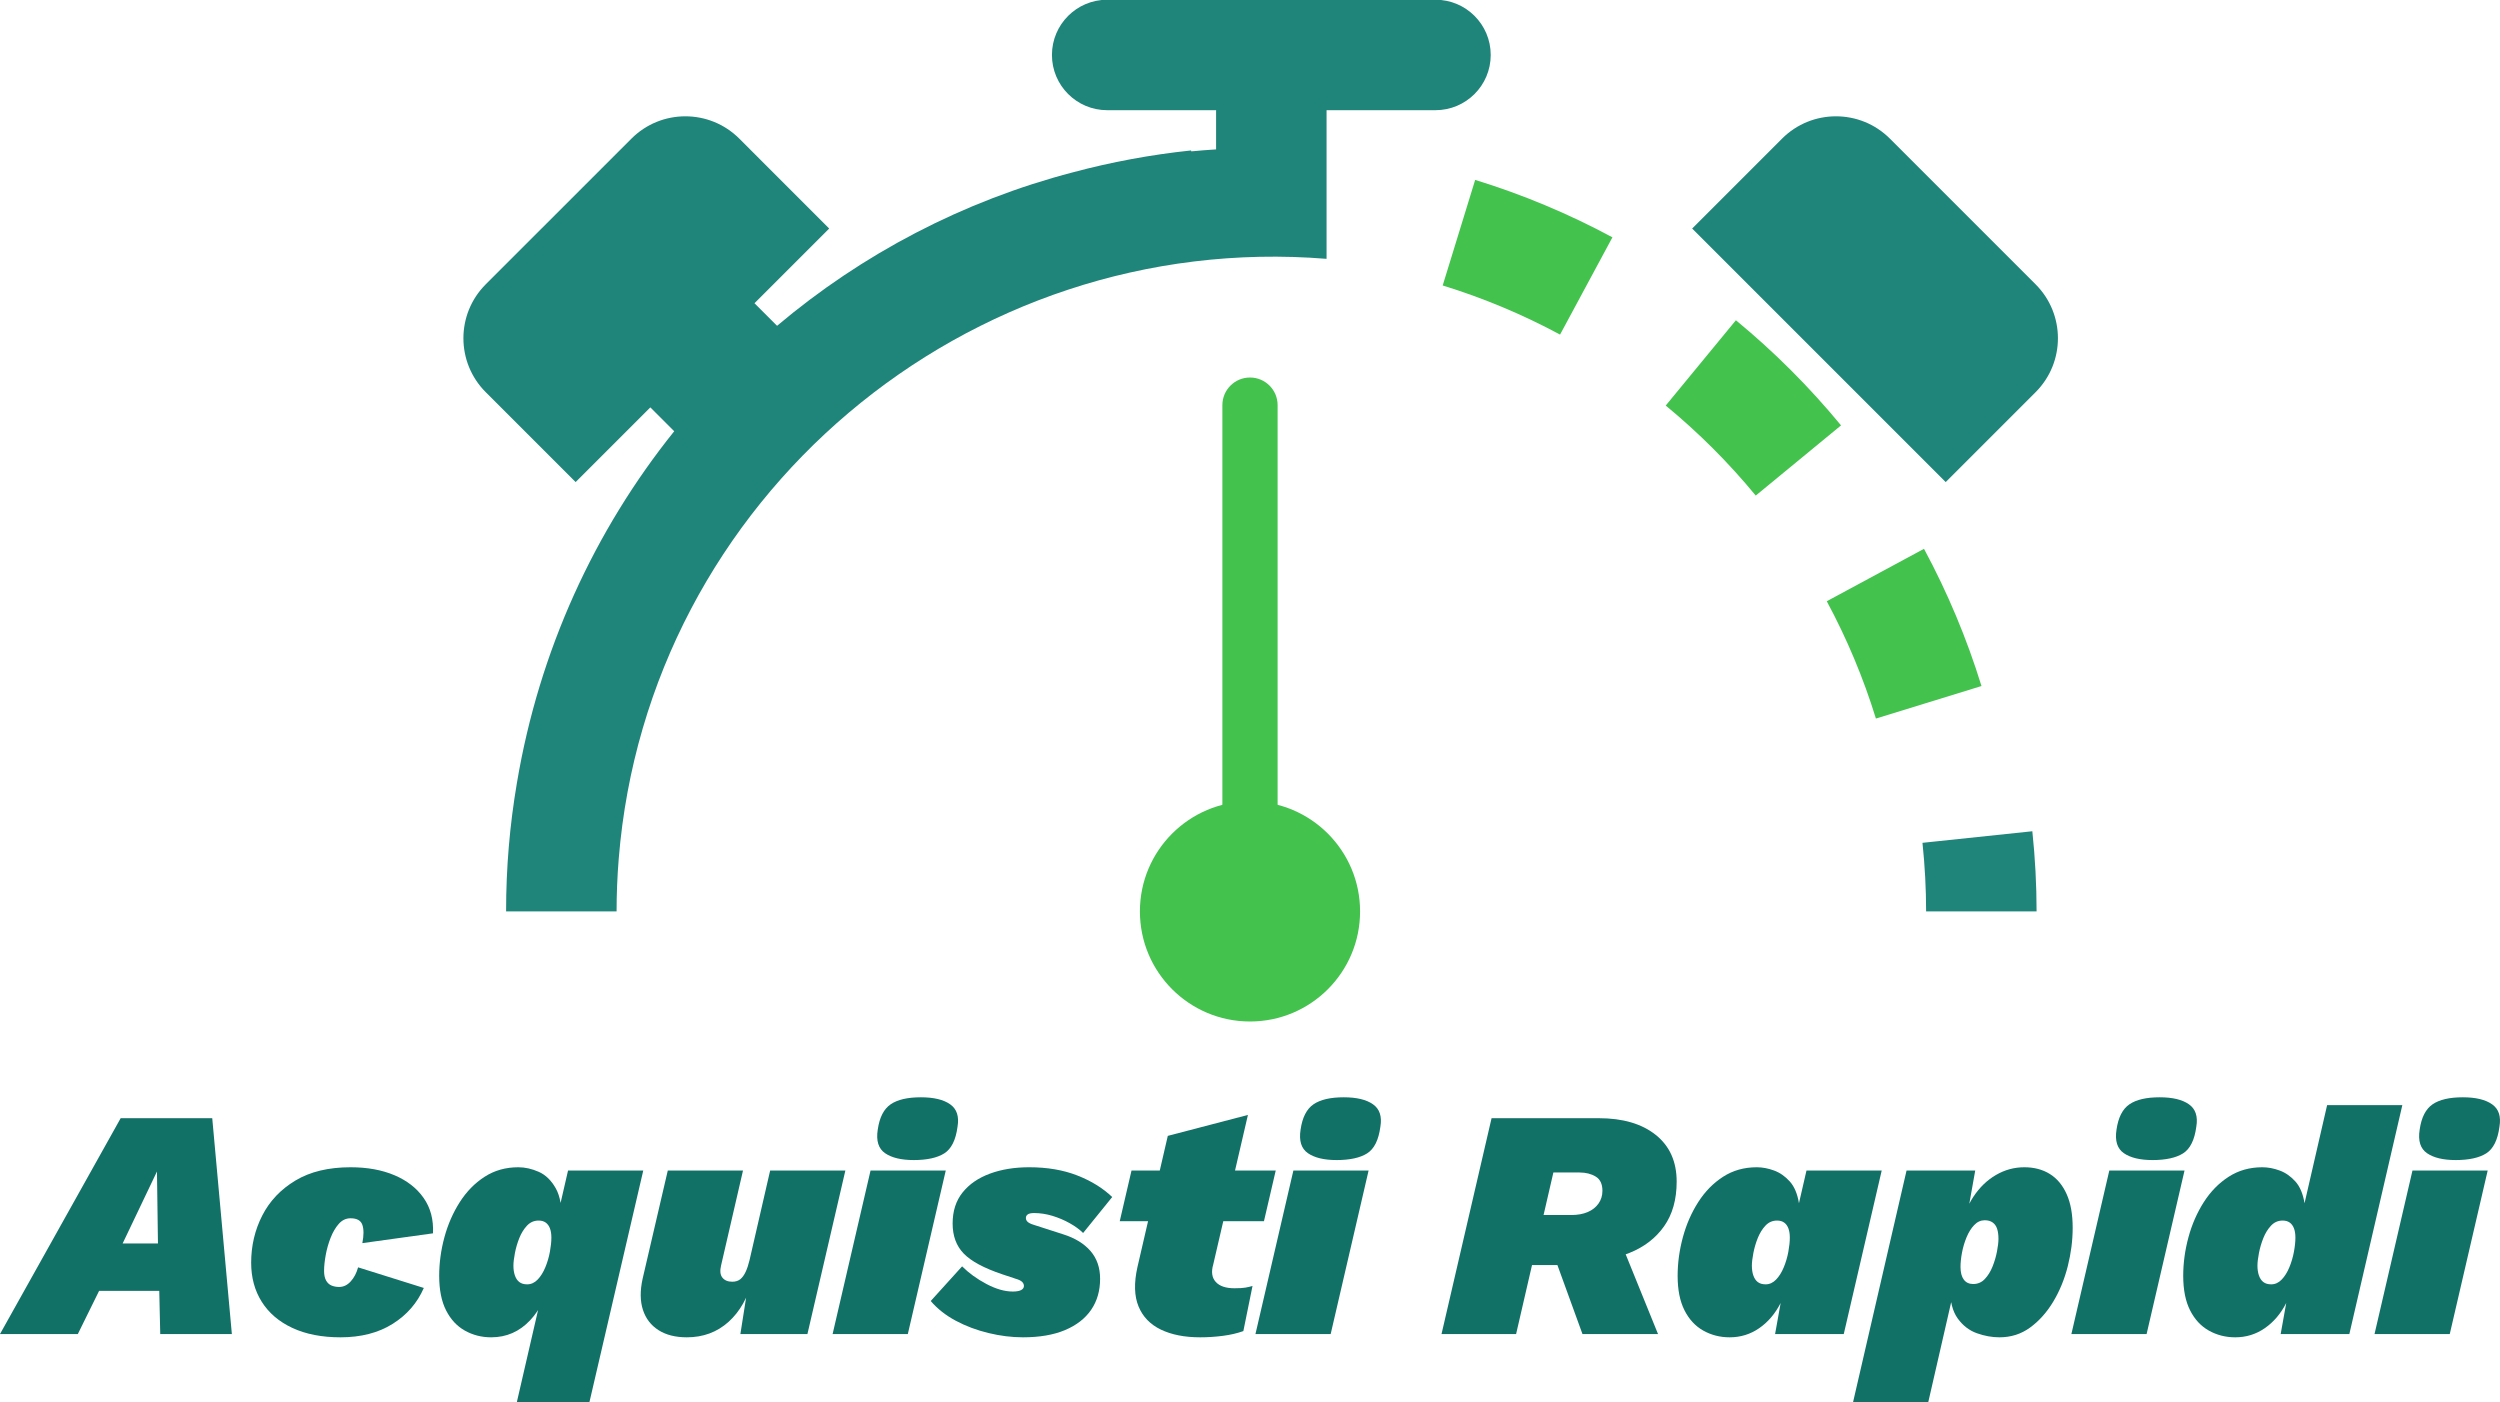
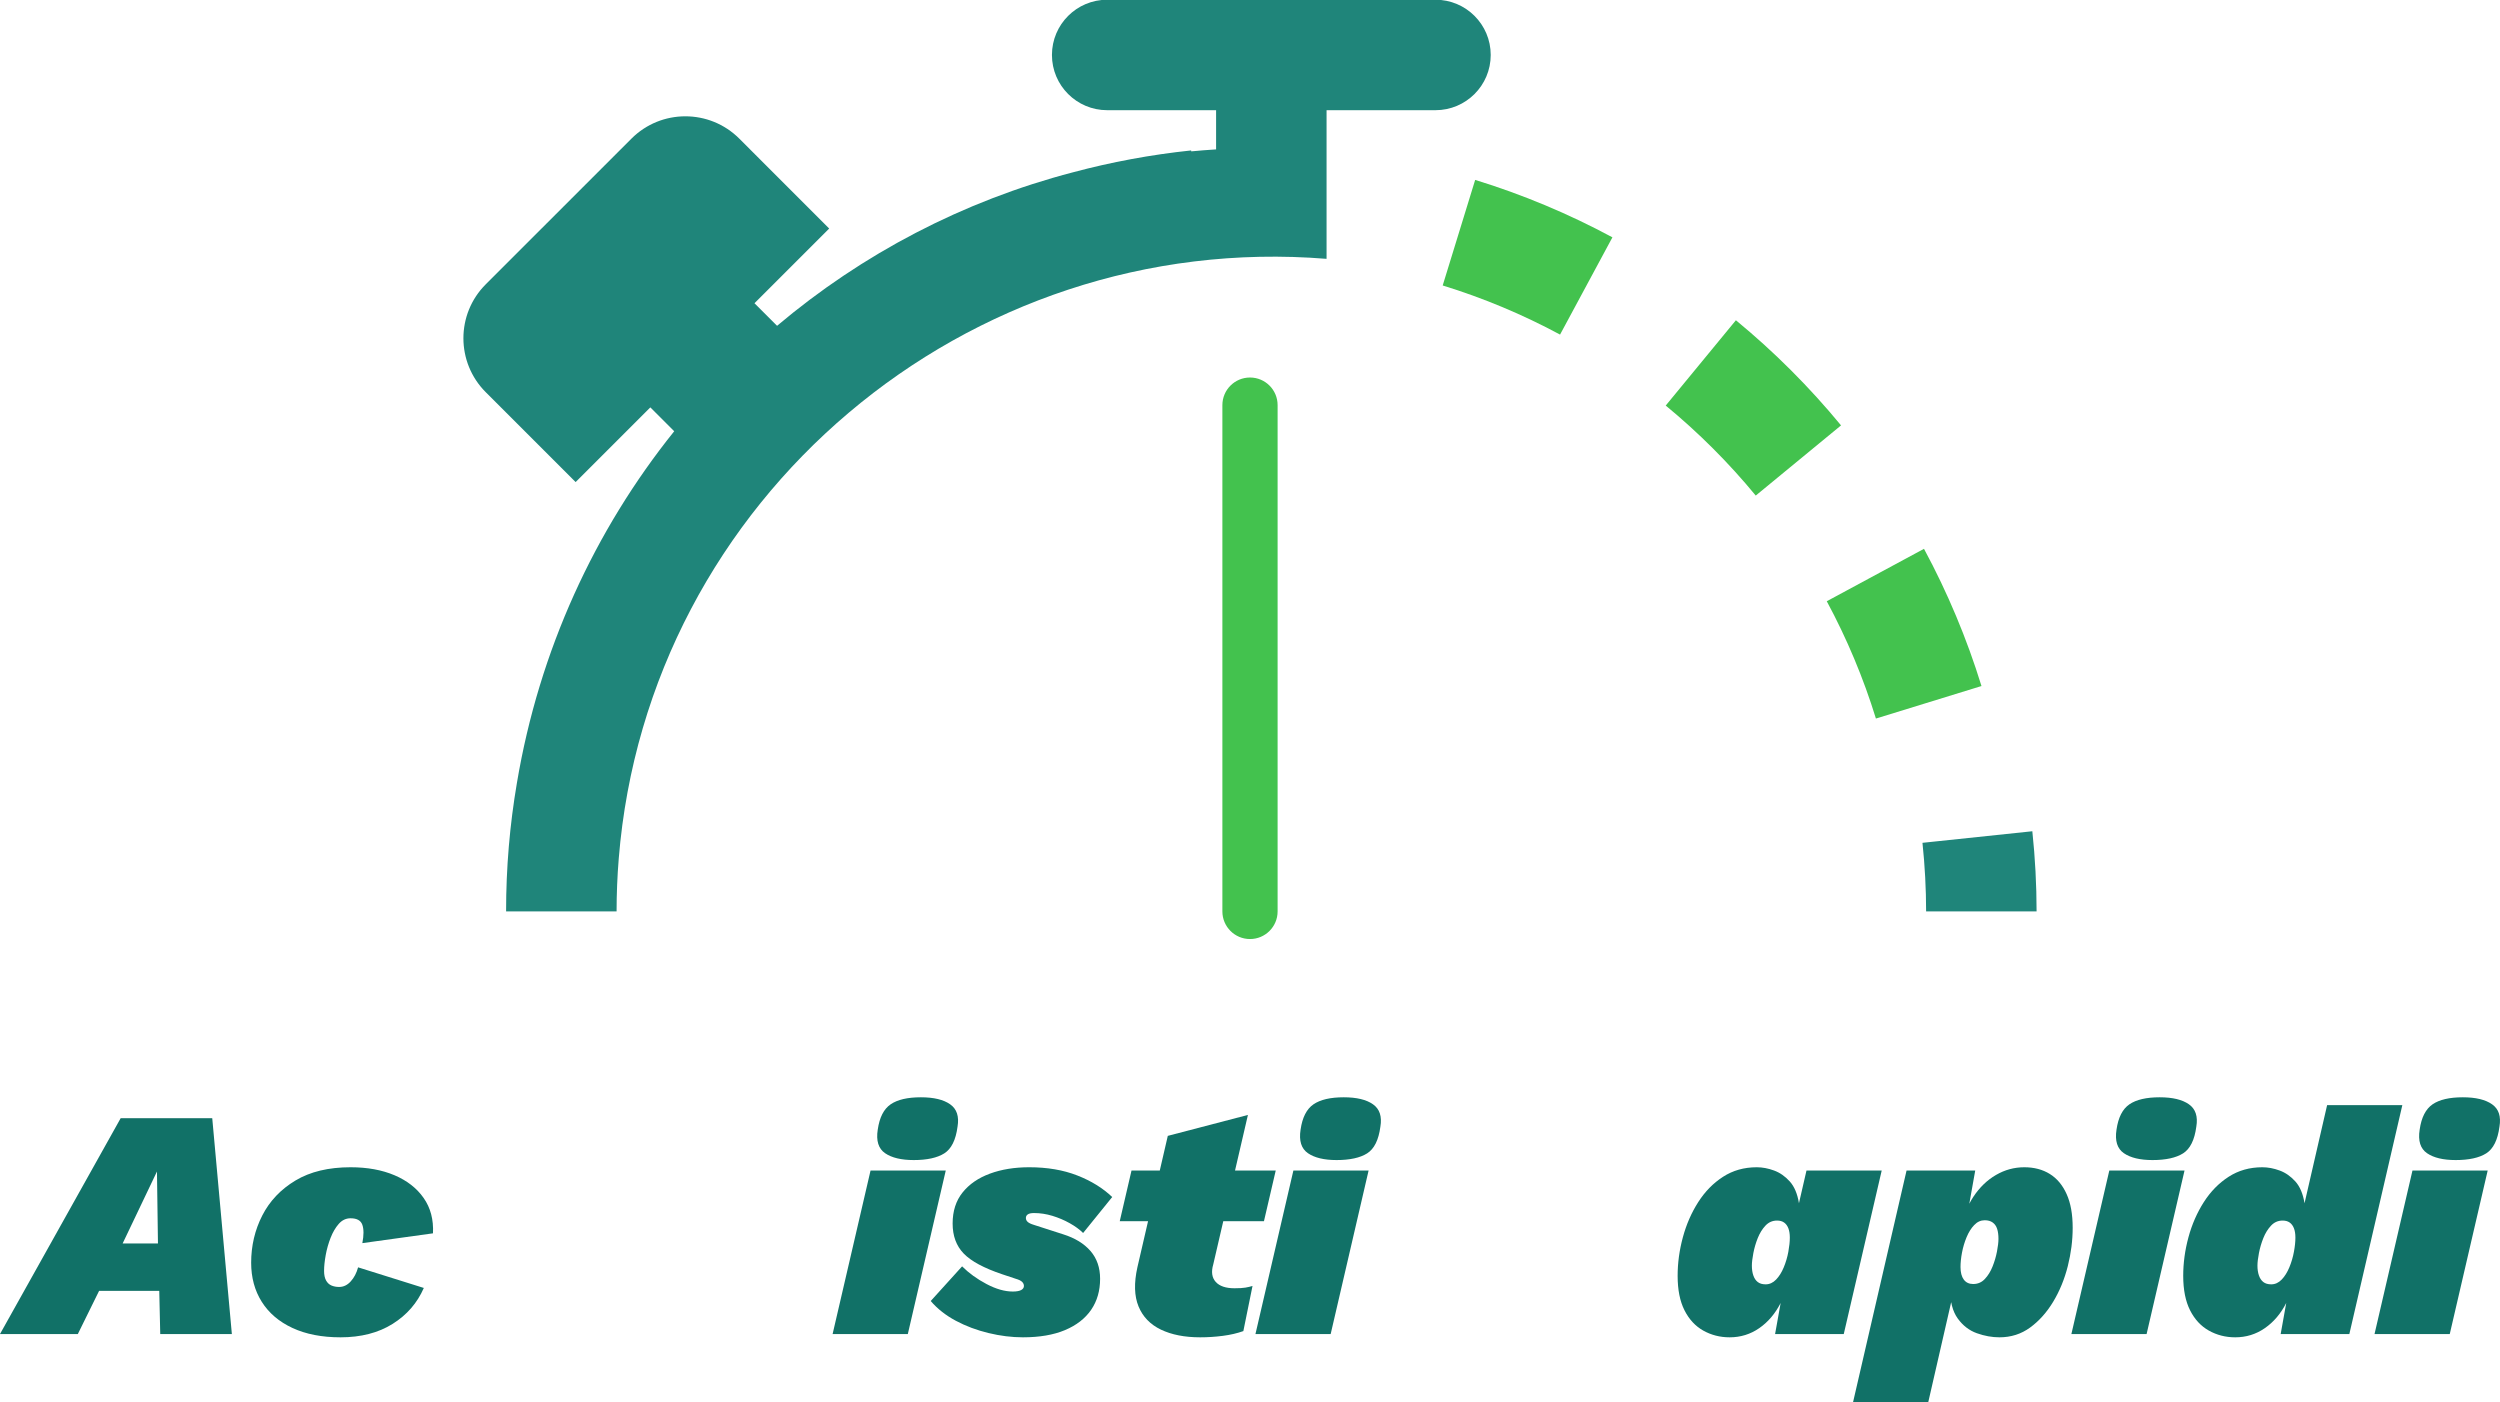
<svg xmlns="http://www.w3.org/2000/svg" width="100%" height="100%" viewBox="0 0 164 92" version="1.1" xml:space="preserve" style="fill-rule:evenodd;clip-rule:evenodd;stroke-linejoin:round;stroke-miterlimit:2;">
  <path d="M105.775,15.569l-3.435,6.38c-2.453,-1.321 -5.044,-2.404 -7.699,-3.222l2.13,-6.925c3.107,0.955 6.136,2.222 9.004,3.767m14.997,12.337l-5.595,4.604c-1.767,-2.147 -3.754,-4.134 -5.906,-5.905l4.604,-5.596c2.513,2.068 4.833,4.389 6.897,6.897m9.213,17.098l-6.925,2.133c-0.818,-2.657 -1.904,-5.246 -3.224,-7.696l6.378,-3.439c1.545,2.866 2.814,5.895 3.771,9.002" style="fill:#43c24e;fill-rule:nonzero;" />
  <path d="M83.811,26.577l0,33.212c0,1.001 -0.811,1.812 -1.811,1.812c-1,-0 -1.812,-0.811 -1.812,-1.812l0,-33.212c0,-1.002 0.812,-1.812 1.812,-1.812c1,-0 1.811,0.81 1.811,1.812" style="fill:#43c24e;fill-rule:nonzero;" />
-   <path d="M127.638,31.624l-16.633,-16.632l5.895,-5.896c1.955,-1.955 5.125,-1.955 7.079,-0l9.554,9.554c1.956,1.954 1.956,5.124 0,7.079l-5.895,5.895Z" style="fill:#1f857a;fill-rule:nonzero;" />
-   <path d="M82,52.568c3.989,-0 7.221,3.233 7.221,7.221c-0,3.989 -3.232,7.221 -7.221,7.221c-3.988,0 -7.222,-3.232 -7.222,-7.221c0,-3.988 3.234,-7.221 7.222,-7.221" style="fill:#43c24e;fill-rule:nonzero;" />
  <path d="M33.2,59.789c-0.002,-2.86 0.24,-5.676 0.709,-8.426c1.463,-8.708 5.107,-16.579 10.319,-23.073l-1.566,-1.566l-4.901,4.9l-5.895,-5.895c-1.955,-1.955 -1.955,-5.125 0,-7.079l9.555,-9.554c1.954,-1.955 5.123,-1.955 7.079,-0l5.895,5.896l-4.901,4.9l1.482,1.481c5.581,-4.709 12.194,-8.189 19.423,-10.073c2.504,-0.67 5.088,-1.152 7.741,-1.432l0.006,0.061c0.541,-0.052 1.084,-0.095 1.63,-0.129l0,-2.572l-7.145,0c-2,0 -3.623,-1.622 -3.623,-3.623c-0,-2.001 1.623,-3.623 3.623,-3.623l21.537,-0c2.001,-0 3.623,1.622 3.623,3.623c0,2.001 -1.622,3.623 -3.623,3.623l-7.145,0l-0,9.751c-23.605,-1.913 -44.521,15.735 -46.433,39.341c-0.095,1.164 -0.141,2.322 -0.142,3.469l-7.248,-0Zm93.153,-0c-0.001,-1.488 -0.08,-2.989 -0.239,-4.5l7.207,-0.759c0.186,1.766 0.278,3.521 0.279,5.259l-7.247,-0Z" style="fill:#1f857a;fill-rule:nonzero;" />
  <g>
    <path d="M0,87.513l7.916,-14.159l6.007,0l1.287,14.159l-4.698,0l-0.064,-2.831l-3.948,-0l-1.394,2.831l-5.106,0Zm8.045,-5.942l2.317,-0l-0.065,-4.72l-2.252,4.72Z" style="fill:#117167;fill-rule:nonzero;" />
    <path d="M22.332,87.728c-1.215,-0 -2.263,-0.204 -3.142,-0.611c-0.88,-0.408 -1.552,-0.98 -2.017,-1.717c-0.465,-0.736 -0.697,-1.591 -0.697,-2.563c-0,-1.116 0.243,-2.149 0.729,-3.1c0.486,-0.951 1.212,-1.717 2.178,-2.296c0.965,-0.579 2.17,-0.869 3.614,-0.869c1.102,0 2.064,0.176 2.886,0.526c0.822,0.35 1.459,0.847 1.909,1.491c0.451,0.644 0.655,1.416 0.612,2.317l-4.634,0.643c0.1,-0.514 0.1,-0.915 -0,-1.201c-0.1,-0.286 -0.358,-0.429 -0.773,-0.429c-0.3,0 -0.557,0.122 -0.772,0.365c-0.214,0.243 -0.393,0.547 -0.536,0.912c-0.143,0.364 -0.25,0.743 -0.322,1.137c-0.071,0.393 -0.107,0.74 -0.107,1.04c-0,0.257 0.043,0.465 0.129,0.622c0.085,0.157 0.203,0.268 0.353,0.333c0.151,0.064 0.319,0.096 0.505,0.096c0.286,0 0.54,-0.121 0.761,-0.365c0.222,-0.243 0.383,-0.55 0.483,-0.922l4.312,1.352c-0.429,0.986 -1.112,1.773 -2.049,2.359c-0.937,0.587 -2.077,0.88 -3.422,0.88Z" style="fill:#117167;fill-rule:nonzero;" />
-     <path d="M33.896,92.018l2.038,-8.838l0.236,0.408c-0.229,1.272 -0.694,2.281 -1.395,3.024c-0.701,0.744 -1.552,1.116 -2.553,1.116c-0.629,-0 -1.205,-0.147 -1.727,-0.44c-0.522,-0.293 -0.933,-0.736 -1.233,-1.33c-0.301,-0.593 -0.451,-1.348 -0.451,-2.263c0,-0.844 0.115,-1.688 0.343,-2.532c0.229,-0.843 0.565,-1.612 1.009,-2.306c0.443,-0.693 0.987,-1.248 1.63,-1.662c0.644,-0.415 1.38,-0.623 2.21,-0.623c0.443,0 0.89,0.101 1.341,0.301c0.45,0.2 0.822,0.561 1.115,1.083c0.293,0.522 0.418,1.255 0.376,2.199l-0.494,0.644l0.923,-4.012l4.934,-0l-3.54,15.231l-4.762,0Zm0.686,-7.765c0.257,-0 0.486,-0.104 0.687,-0.312c0.2,-0.207 0.368,-0.475 0.504,-0.804c0.136,-0.329 0.236,-0.669 0.3,-1.019c0.064,-0.35 0.097,-0.661 0.097,-0.933c-0,-0.243 -0.033,-0.447 -0.097,-0.612c-0.064,-0.164 -0.157,-0.289 -0.279,-0.375c-0.121,-0.086 -0.275,-0.129 -0.461,-0.129c-0.3,0 -0.554,0.111 -0.762,0.333c-0.207,0.221 -0.375,0.493 -0.504,0.815c-0.129,0.322 -0.225,0.651 -0.289,0.987c-0.065,0.336 -0.097,0.611 -0.097,0.826c0,0.243 0.032,0.457 0.097,0.643c0.064,0.186 0.16,0.329 0.289,0.429c0.129,0.1 0.301,0.151 0.515,0.151Z" style="fill:#117167;fill-rule:nonzero;" />
-     <path d="M45.051,87.728c-0.744,-0 -1.362,-0.157 -1.856,-0.472c-0.493,-0.315 -0.833,-0.758 -1.019,-1.33c-0.186,-0.572 -0.193,-1.252 -0.021,-2.038l1.652,-7.101l4.934,-0l-1.437,6.221c-0.086,0.358 -0.058,0.626 0.085,0.805c0.143,0.179 0.358,0.268 0.644,0.268c0.215,-0 0.39,-0.054 0.526,-0.161c0.135,-0.107 0.253,-0.268 0.354,-0.483c0.1,-0.214 0.185,-0.472 0.257,-0.772l1.352,-5.878l4.934,-0l-2.489,10.726l-4.398,0l0.644,-4.097l0.172,0.472c-0.315,1.216 -0.848,2.159 -1.599,2.832c-0.751,0.672 -1.662,1.008 -2.735,1.008Z" style="fill:#117167;fill-rule:nonzero;" />
    <path d="M59.939,76.1c-0.815,0 -1.441,-0.15 -1.877,-0.45c-0.436,-0.3 -0.597,-0.815 -0.482,-1.545c0.114,-0.801 0.396,-1.355 0.847,-1.662c0.45,-0.308 1.112,-0.461 1.984,-0.461c0.844,-0 1.484,0.153 1.92,0.461c0.437,0.307 0.597,0.797 0.483,1.469c-0.114,0.873 -0.404,1.455 -0.869,1.749c-0.465,0.293 -1.133,0.439 -2.006,0.439Zm2.103,0.687l-2.489,10.726l-4.934,0l2.489,-10.726l4.934,-0Z" style="fill:#117167;fill-rule:nonzero;" />
    <path d="M67.105,87.728c-0.73,-0 -1.481,-0.093 -2.253,-0.279c-0.772,-0.186 -1.487,-0.454 -2.145,-0.804c-0.658,-0.351 -1.209,-0.783 -1.652,-1.298l2.059,-2.274c0.444,0.443 0.976,0.829 1.599,1.158c0.622,0.329 1.197,0.494 1.727,0.494c0.243,-0 0.425,-0.033 0.547,-0.097c0.121,-0.064 0.182,-0.154 0.182,-0.268c-0,-0.1 -0.039,-0.19 -0.118,-0.268c-0.079,-0.079 -0.218,-0.147 -0.418,-0.204l-0.901,-0.3c-1.187,-0.401 -2.024,-0.851 -2.51,-1.352c-0.487,-0.501 -0.73,-1.158 -0.73,-1.974c0,-0.815 0.218,-1.494 0.655,-2.038c0.436,-0.543 1.033,-0.954 1.791,-1.233c0.758,-0.279 1.616,-0.419 2.574,-0.419c1.187,0 2.238,0.179 3.154,0.537c0.915,0.357 1.68,0.829 2.295,1.416l-1.909,2.359c-0.229,-0.228 -0.522,-0.443 -0.88,-0.643c-0.357,-0.2 -0.736,-0.361 -1.137,-0.483c-0.4,-0.121 -0.801,-0.182 -1.201,-0.182c-0.186,-0 -0.322,0.028 -0.408,0.086c-0.085,0.057 -0.128,0.136 -0.128,0.236c-0,0.1 0.039,0.186 0.118,0.257c0.078,0.072 0.211,0.136 0.397,0.193l1.93,0.622c0.773,0.243 1.37,0.608 1.792,1.094c0.422,0.487 0.632,1.094 0.632,1.824c0,0.786 -0.196,1.466 -0.589,2.038c-0.394,0.572 -0.966,1.015 -1.717,1.33c-0.751,0.315 -1.669,0.472 -2.756,0.472Z" style="fill:#117167;fill-rule:nonzero;" />
    <path d="M78.732,87.728c-1.015,-0 -1.873,-0.168 -2.574,-0.504c-0.701,-0.336 -1.191,-0.844 -1.47,-1.523c-0.279,-0.68 -0.304,-1.534 -0.075,-2.564l1.995,-8.624l5.256,-1.373l-2.274,9.804c-0.143,0.486 -0.089,0.869 0.161,1.148c0.25,0.279 0.662,0.418 1.234,0.418c0.314,-0 0.554,-0.014 0.718,-0.043c0.165,-0.029 0.318,-0.064 0.462,-0.107l-0.601,2.96c-0.401,0.143 -0.848,0.247 -1.341,0.311c-0.493,0.065 -0.99,0.097 -1.491,0.097Zm-5.277,-7.616l0.772,-3.325l9.461,-0l-0.773,3.325l-9.46,0Z" style="fill:#117167;fill-rule:nonzero;" />
    <path d="M87.678,76.1c-0.815,0 -1.441,-0.15 -1.877,-0.45c-0.436,-0.3 -0.597,-0.815 -0.483,-1.545c0.115,-0.801 0.397,-1.355 0.847,-1.662c0.451,-0.308 1.112,-0.461 1.985,-0.461c0.844,-0 1.484,0.153 1.92,0.461c0.436,0.307 0.597,0.797 0.483,1.469c-0.115,0.873 -0.404,1.455 -0.869,1.749c-0.465,0.293 -1.134,0.439 -2.006,0.439Zm2.102,0.687l-2.488,10.726l-4.934,0l2.488,-10.726l4.934,-0Z" style="fill:#117167;fill-rule:nonzero;" />
-     <path d="M94.564,87.513l3.283,-14.159l7.036,0c1.573,0 2.818,0.365 3.733,1.095c0.915,0.729 1.373,1.752 1.373,3.067c-0,1.173 -0.275,2.149 -0.826,2.929c-0.551,0.779 -1.309,1.362 -2.274,1.748c-0.965,0.386 -2.077,0.579 -3.336,0.579l-0.622,0.215l-2.725,-0l0.751,-3.282l2.124,-0c0.415,-0 0.772,-0.065 1.073,-0.194c0.3,-0.128 0.536,-0.314 0.708,-0.557c0.171,-0.243 0.257,-0.522 0.257,-0.837c0,-0.443 -0.146,-0.754 -0.44,-0.933c-0.293,-0.179 -0.647,-0.268 -1.062,-0.268l-1.716,-0l-2.445,10.597l-4.892,0Zm9.246,0l-2.252,-6.199l4.398,-0.73l2.81,6.929l-4.956,0Z" style="fill:#117167;fill-rule:nonzero;" />
    <path d="M113.464,87.728c-0.629,-0 -1.205,-0.147 -1.727,-0.44c-0.522,-0.293 -0.933,-0.736 -1.233,-1.33c-0.301,-0.593 -0.451,-1.348 -0.451,-2.263c0,-0.844 0.115,-1.688 0.344,-2.532c0.228,-0.843 0.564,-1.612 1.008,-2.306c0.443,-0.693 0.987,-1.248 1.63,-1.662c0.644,-0.415 1.38,-0.623 2.21,-0.623c0.372,0 0.751,0.072 1.137,0.215c0.386,0.143 0.729,0.383 1.03,0.719c0.3,0.336 0.5,0.811 0.6,1.426l0.494,-2.145l4.934,-0l-2.489,10.726l-4.505,0l0.365,-2.038c-0.358,0.701 -0.826,1.252 -1.405,1.652c-0.579,0.401 -1.227,0.601 -1.942,0.601Zm2.36,-3.475c0.258,-0 0.486,-0.104 0.687,-0.312c0.2,-0.207 0.368,-0.475 0.504,-0.804c0.136,-0.329 0.236,-0.669 0.3,-1.019c0.064,-0.35 0.097,-0.661 0.097,-0.933c-0,-0.243 -0.033,-0.447 -0.097,-0.612c-0.064,-0.164 -0.157,-0.289 -0.279,-0.375c-0.121,-0.086 -0.275,-0.129 -0.461,-0.129c-0.3,0 -0.554,0.111 -0.762,0.333c-0.207,0.221 -0.375,0.493 -0.504,0.815c-0.129,0.322 -0.225,0.651 -0.289,0.987c-0.065,0.336 -0.097,0.611 -0.097,0.826c0,0.243 0.032,0.457 0.097,0.643c0.064,0.186 0.16,0.329 0.289,0.429c0.129,0.1 0.301,0.151 0.515,0.151Z" style="fill:#117167;fill-rule:nonzero;" />
    <path d="M121.552,92.018l3.518,-15.231l4.505,-0l-0.772,4.333l-0.193,-0.407c0.157,-0.858 0.44,-1.595 0.847,-2.21c0.408,-0.615 0.901,-1.09 1.481,-1.426c0.579,-0.337 1.197,-0.505 1.855,-0.505c0.644,0 1.202,0.147 1.674,0.44c0.472,0.293 0.84,0.733 1.104,1.32c0.265,0.586 0.397,1.322 0.397,2.209c0,0.83 -0.107,1.67 -0.321,2.521c-0.215,0.851 -0.533,1.627 -0.955,2.328c-0.422,0.7 -0.926,1.265 -1.513,1.694c-0.586,0.429 -1.258,0.644 -2.016,0.644c-0.486,-0 -0.98,-0.089 -1.48,-0.268c-0.501,-0.179 -0.919,-0.501 -1.255,-0.966c-0.336,-0.464 -0.504,-1.112 -0.504,-1.941l0.514,-1.051l-1.952,8.516l-4.934,0Zm7.895,-7.787c0.3,0 0.554,-0.111 0.761,-0.332c0.208,-0.222 0.376,-0.494 0.504,-0.816c0.129,-0.321 0.226,-0.65 0.29,-0.986c0.064,-0.337 0.097,-0.612 0.097,-0.826c-0,-0.258 -0.029,-0.476 -0.086,-0.655c-0.057,-0.178 -0.154,-0.318 -0.29,-0.418c-0.136,-0.1 -0.311,-0.15 -0.525,-0.15c-0.258,-0 -0.487,0.103 -0.687,0.311c-0.2,0.207 -0.368,0.475 -0.504,0.804c-0.136,0.329 -0.236,0.665 -0.3,1.009c-0.065,0.343 -0.097,0.658 -0.097,0.944c-0,0.357 0.072,0.632 0.215,0.825c0.143,0.194 0.35,0.29 0.622,0.29Z" style="fill:#117167;fill-rule:nonzero;" />
    <path d="M141.203,76.1c-0.815,0 -1.441,-0.15 -1.877,-0.45c-0.436,-0.3 -0.597,-0.815 -0.483,-1.545c0.114,-0.801 0.397,-1.355 0.847,-1.662c0.451,-0.308 1.112,-0.461 1.985,-0.461c0.844,-0 1.484,0.153 1.92,0.461c0.436,0.307 0.597,0.797 0.483,1.469c-0.115,0.873 -0.405,1.455 -0.869,1.749c-0.465,0.293 -1.134,0.439 -2.006,0.439Zm2.102,0.687l-2.488,10.726l-4.934,0l2.488,-10.726l4.934,-0Z" style="fill:#117167;fill-rule:nonzero;" />
    <path d="M146.63,87.728c-0.629,-0 -1.205,-0.147 -1.727,-0.44c-0.522,-0.293 -0.933,-0.736 -1.233,-1.33c-0.3,-0.593 -0.451,-1.348 -0.451,-2.263c0,-0.844 0.115,-1.688 0.344,-2.532c0.228,-0.843 0.565,-1.612 1.008,-2.306c0.443,-0.693 0.987,-1.248 1.63,-1.662c0.644,-0.415 1.38,-0.623 2.21,-0.623c0.372,0 0.751,0.072 1.137,0.215c0.386,0.143 0.729,0.383 1.03,0.719c0.3,0.336 0.5,0.811 0.6,1.426l1.481,-6.436l4.934,0l-3.476,15.017l-4.505,0l0.365,-2.038c-0.357,0.701 -0.826,1.252 -1.405,1.652c-0.579,0.401 -1.226,0.601 -1.942,0.601Zm2.36,-3.475c0.258,-0 0.486,-0.104 0.687,-0.312c0.2,-0.207 0.368,-0.475 0.504,-0.804c0.136,-0.329 0.236,-0.669 0.3,-1.019c0.065,-0.35 0.097,-0.661 0.097,-0.933c-0,-0.243 -0.032,-0.447 -0.097,-0.612c-0.064,-0.164 -0.157,-0.289 -0.279,-0.375c-0.121,-0.086 -0.275,-0.129 -0.461,-0.129c-0.3,0 -0.554,0.111 -0.761,0.333c-0.208,0.221 -0.376,0.493 -0.505,0.815c-0.128,0.322 -0.225,0.651 -0.289,0.987c-0.065,0.336 -0.097,0.611 -0.097,0.826c0,0.243 0.032,0.457 0.097,0.643c0.064,0.186 0.161,0.329 0.289,0.429c0.129,0.1 0.301,0.151 0.515,0.151Z" style="fill:#117167;fill-rule:nonzero;" />
    <path d="M161.09,76.1c-0.816,0 -1.441,-0.15 -1.877,-0.45c-0.437,-0.3 -0.598,-0.815 -0.483,-1.545c0.114,-0.801 0.397,-1.355 0.847,-1.662c0.451,-0.308 1.112,-0.461 1.985,-0.461c0.843,-0 1.483,0.153 1.92,0.461c0.436,0.307 0.597,0.797 0.482,1.469c-0.114,0.873 -0.404,1.455 -0.869,1.749c-0.464,0.293 -1.133,0.439 -2.005,0.439Zm2.102,0.687l-2.488,10.726l-4.935,0l2.489,-10.726l4.934,-0Z" style="fill:#117167;fill-rule:nonzero;" />
  </g>
</svg>